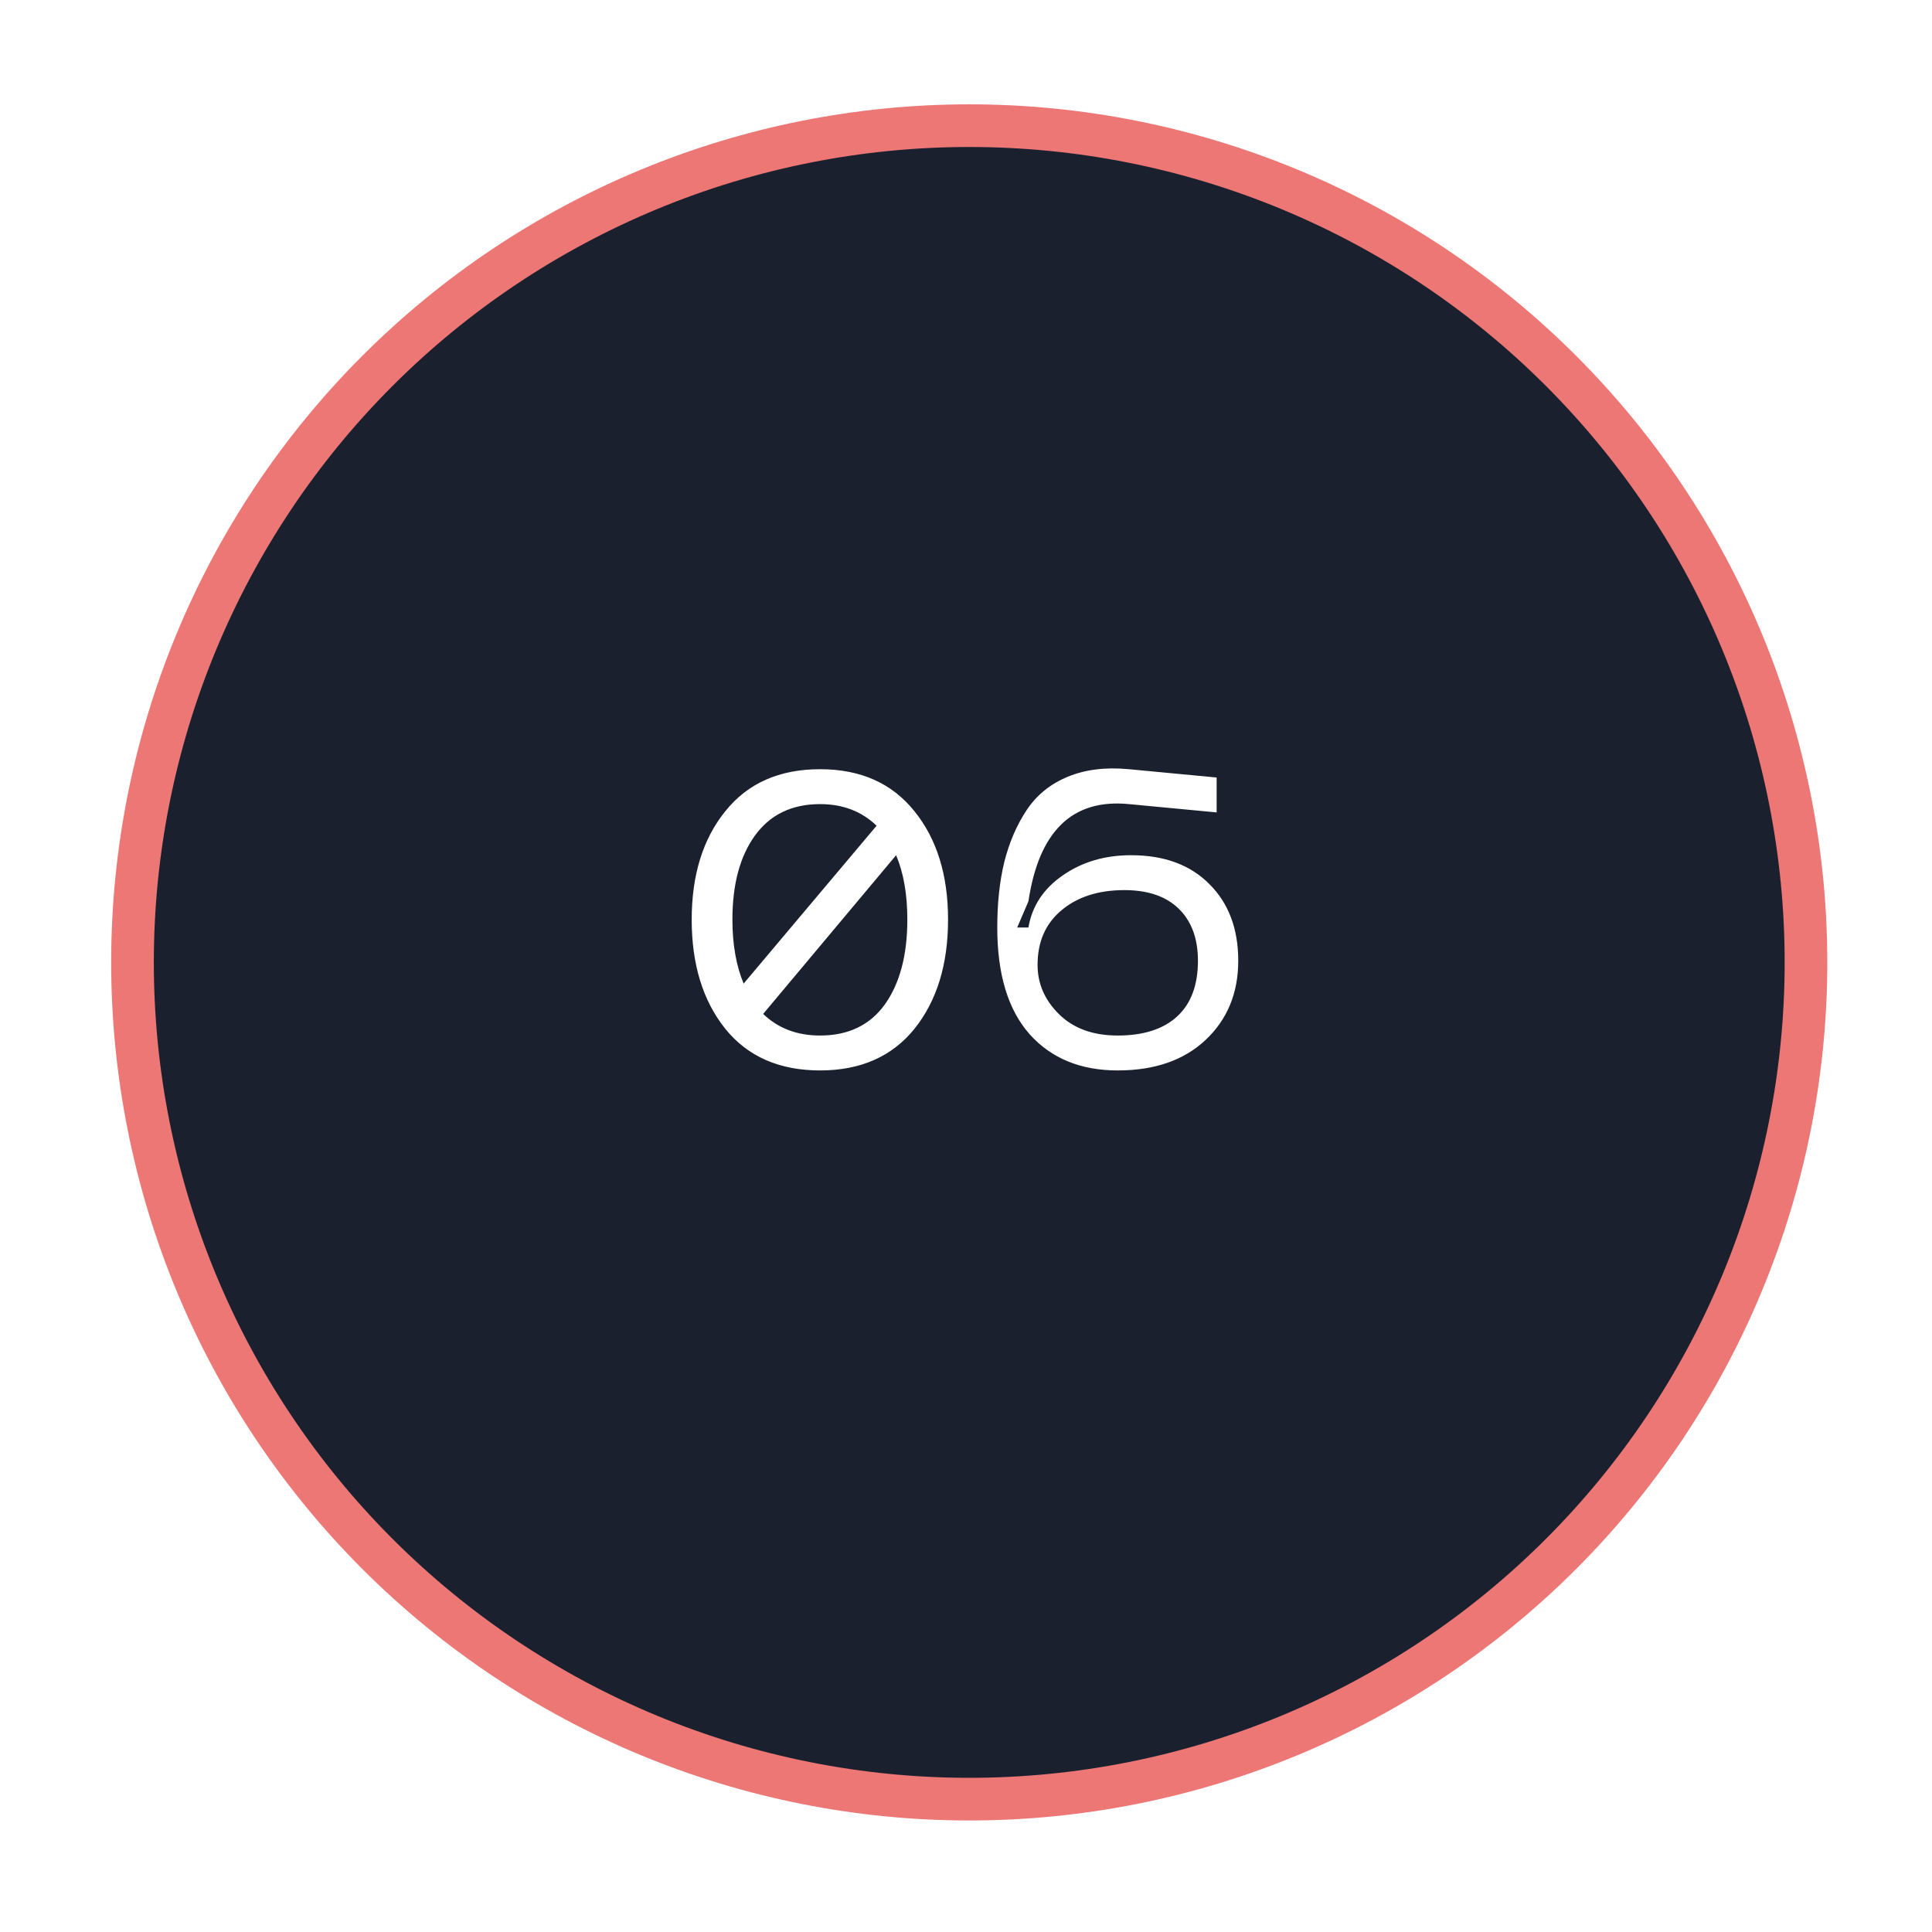
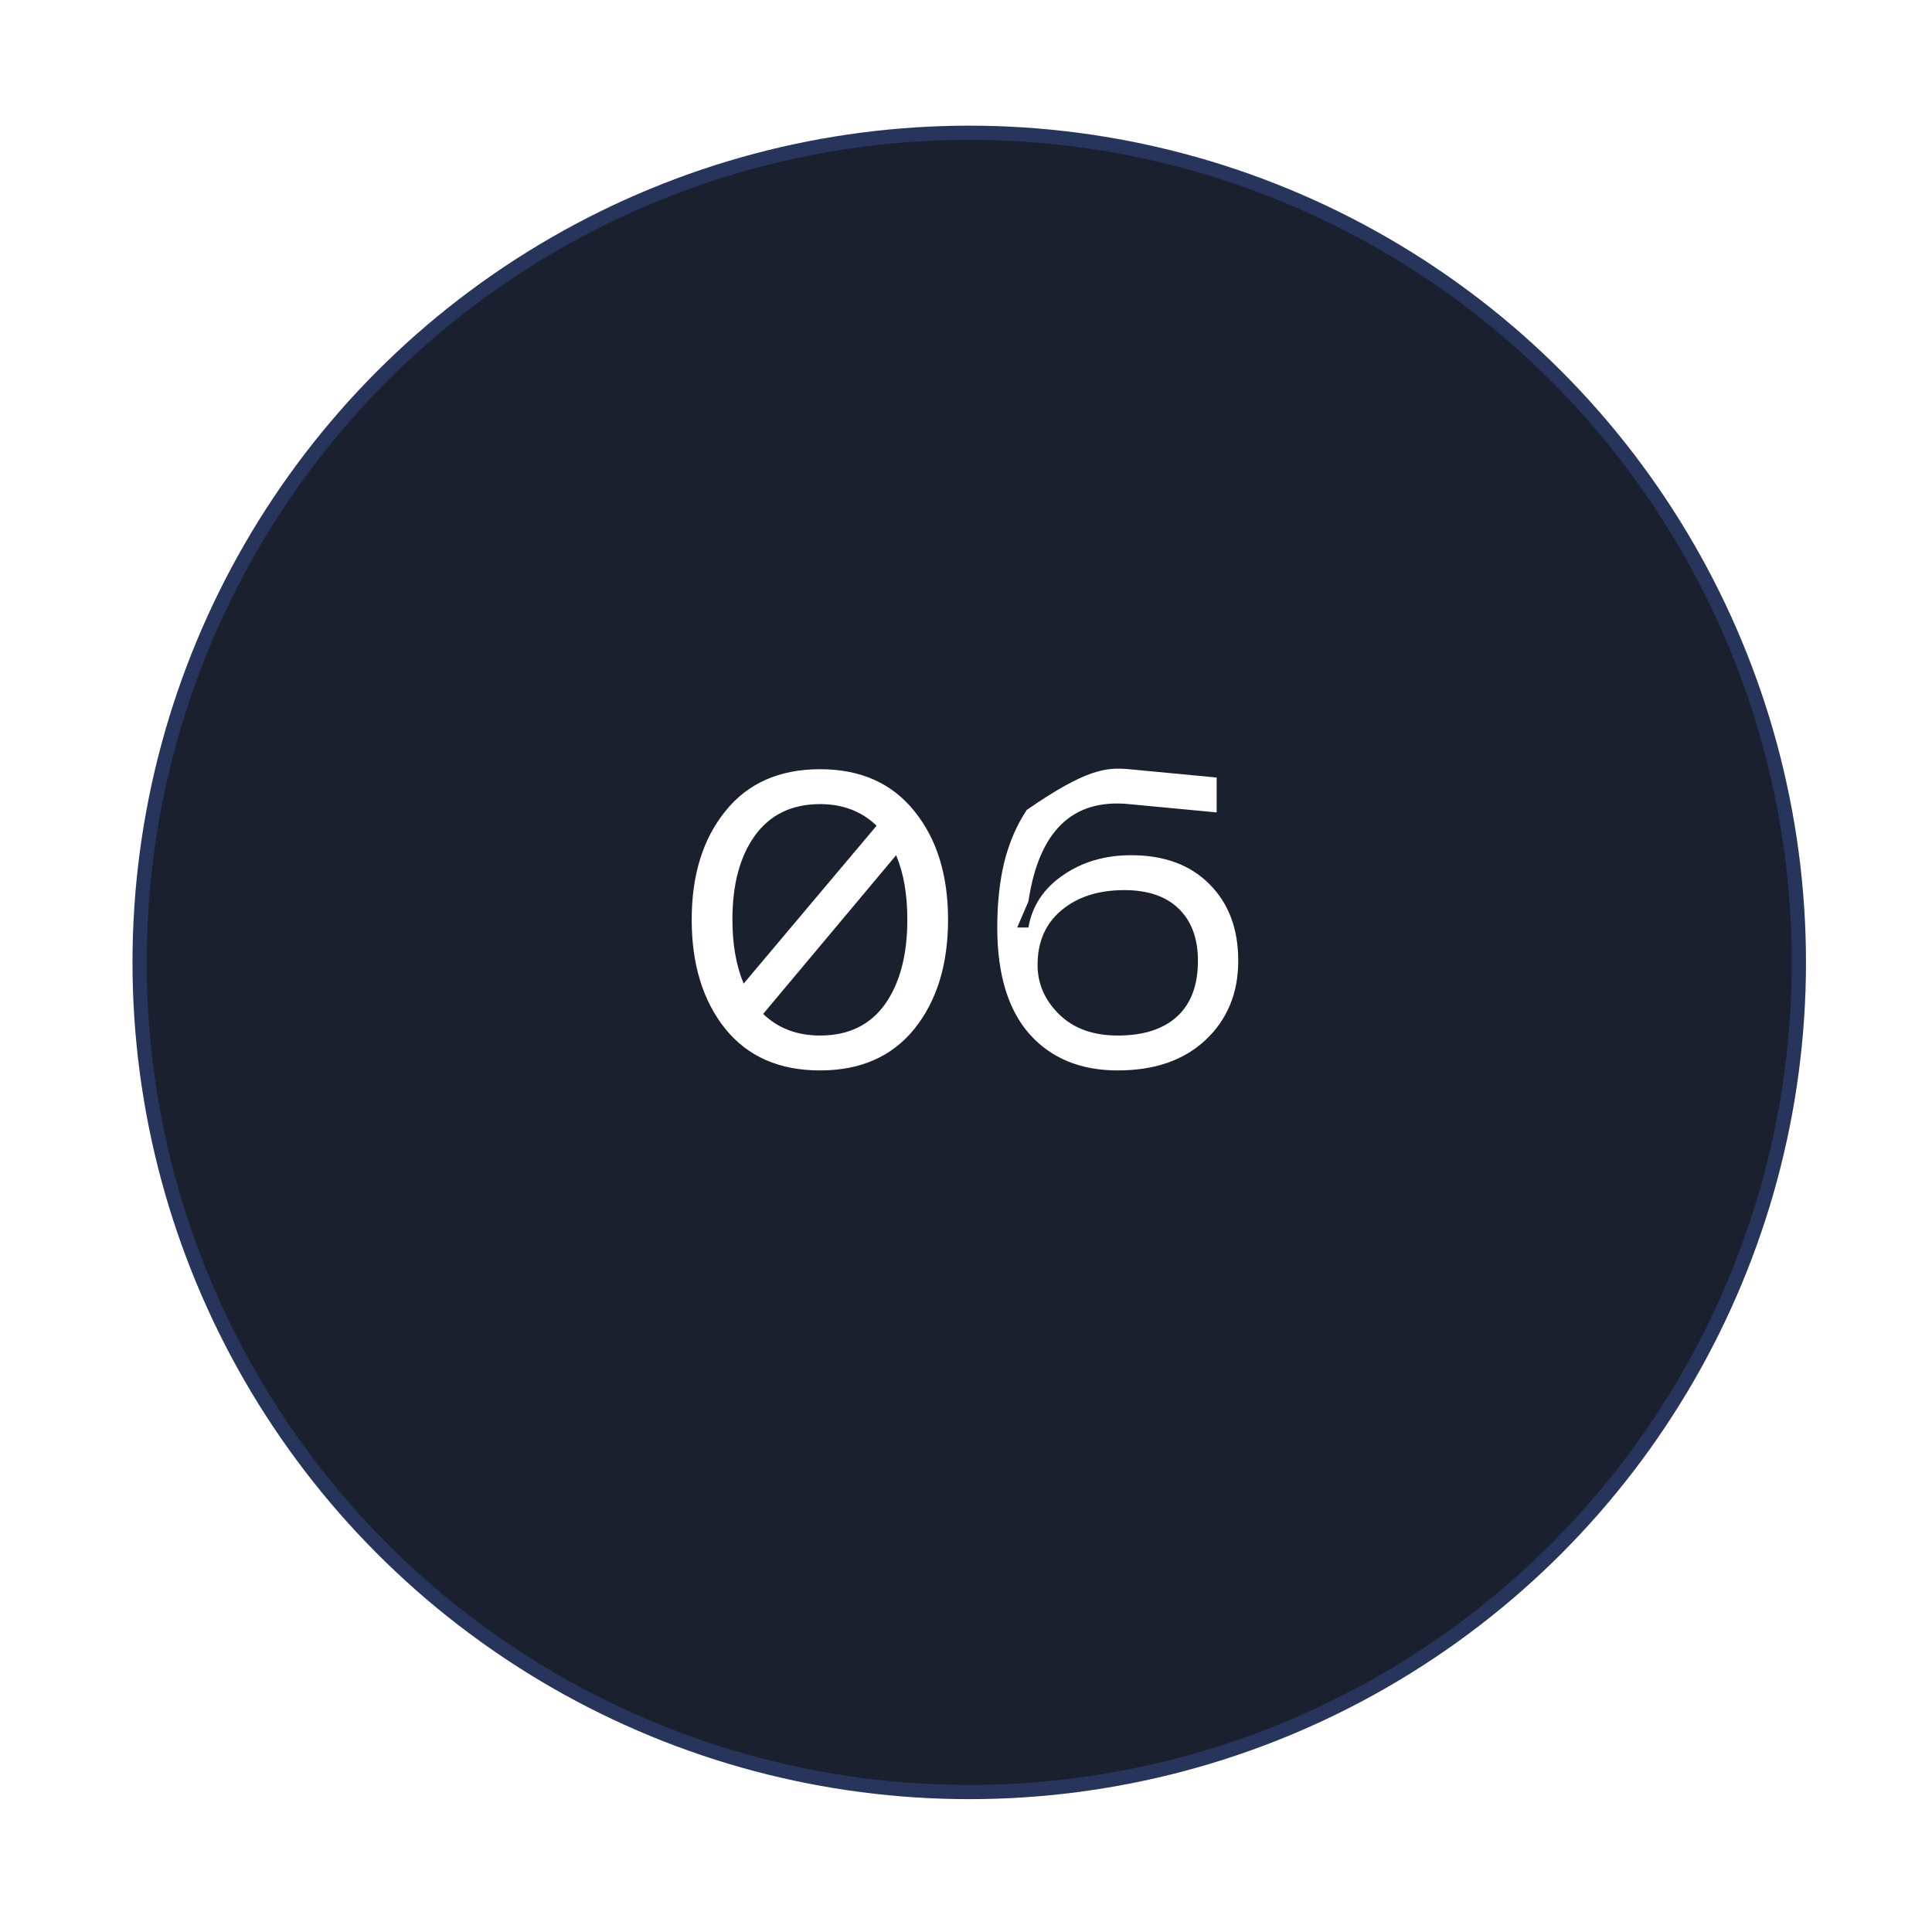
<svg xmlns="http://www.w3.org/2000/svg" width="93" height="93" viewBox="0 0 93 93" fill="none">
  <circle cx="46.656" cy="46.327" r="39.936" fill="#1B202F" stroke="#27345B" stroke-width="0.684" />
  <g filter="url(#filter0_d_10_812)">
-     <path d="M86.934 46.327C86.934 51.616 85.892 56.854 83.868 61.74C81.844 66.627 78.877 71.067 75.137 74.807C71.397 78.548 66.957 81.514 62.07 83.539C57.183 85.563 51.946 86.605 46.656 86.605C41.367 86.605 36.129 85.563 31.242 83.539C26.356 81.514 21.916 78.548 18.175 74.807C14.435 71.067 11.468 66.627 9.444 61.74C7.42 56.854 6.378 51.616 6.378 46.327C6.378 41.037 7.42 35.8 9.444 30.913C11.468 26.026 14.435 21.586 18.175 17.846C21.916 14.106 26.356 11.139 31.242 9.115C36.129 7.09 41.367 6.049 46.656 6.049C51.946 6.049 57.183 7.09 62.07 9.115C66.957 11.139 71.397 14.106 75.137 17.846C78.877 21.586 81.844 26.026 83.868 30.913C85.892 35.8 86.934 41.037 86.934 46.327L86.934 46.327Z" stroke="#EC7774" stroke-width="2.053" />
-   </g>
-   <path d="M39.476 37.027C41.423 37.027 42.936 37.7 44.016 39.047C45.096 40.38 45.636 42.12 45.636 44.267C45.636 46.427 45.096 48.18 44.016 49.527C42.936 50.86 41.423 51.527 39.476 51.527C37.516 51.527 35.996 50.86 34.916 49.527C33.836 48.18 33.296 46.427 33.296 44.267C33.296 42.12 33.836 40.38 34.916 39.047C35.996 37.7 37.516 37.027 39.476 37.027ZM39.476 38.707C38.116 38.707 37.069 39.213 36.336 40.227C35.616 41.227 35.256 42.573 35.256 44.267C35.256 45.453 35.436 46.48 35.796 47.347L42.196 39.747C41.476 39.053 40.569 38.707 39.476 38.707ZM39.476 49.847C40.836 49.847 41.876 49.347 42.596 48.347C43.316 47.333 43.676 45.973 43.676 44.267C43.676 43.053 43.496 42.02 43.136 41.167L36.736 48.807C37.456 49.5 38.369 49.847 39.476 49.847ZM48.005 44.647C48.005 43.473 48.118 42.42 48.345 41.487C48.585 40.54 48.945 39.707 49.425 38.987C49.905 38.267 50.565 37.733 51.405 37.387C52.245 37.04 53.225 36.92 54.345 37.027L58.565 37.427V39.107L54.345 38.707C51.625 38.44 50.012 40 49.505 43.387L48.965 44.647H49.505C49.678 43.62 50.225 42.787 51.145 42.147C52.078 41.493 53.178 41.167 54.445 41.167C56.045 41.167 57.305 41.633 58.225 42.567C59.145 43.487 59.605 44.713 59.605 46.247C59.605 47.807 59.078 49.08 58.025 50.067C56.985 51.04 55.578 51.527 53.805 51.527C52.018 51.527 50.605 50.947 49.565 49.787C48.525 48.613 48.005 46.9 48.005 44.647ZM49.945 46.447C49.945 47.353 50.292 48.147 50.985 48.827C51.678 49.507 52.618 49.847 53.805 49.847C55.045 49.847 55.998 49.54 56.665 48.927C57.332 48.313 57.665 47.42 57.665 46.247C57.665 45.18 57.358 44.347 56.745 43.747C56.132 43.147 55.258 42.847 54.125 42.847C52.872 42.847 51.858 43.173 51.085 43.827C50.325 44.467 49.945 45.34 49.945 46.447Z" fill="white" />
+     </g>
+   <path d="M39.476 37.027C41.423 37.027 42.936 37.7 44.016 39.047C45.096 40.38 45.636 42.12 45.636 44.267C45.636 46.427 45.096 48.18 44.016 49.527C42.936 50.86 41.423 51.527 39.476 51.527C37.516 51.527 35.996 50.86 34.916 49.527C33.836 48.18 33.296 46.427 33.296 44.267C33.296 42.12 33.836 40.38 34.916 39.047C35.996 37.7 37.516 37.027 39.476 37.027ZM39.476 38.707C38.116 38.707 37.069 39.213 36.336 40.227C35.616 41.227 35.256 42.573 35.256 44.267C35.256 45.453 35.436 46.48 35.796 47.347L42.196 39.747C41.476 39.053 40.569 38.707 39.476 38.707ZM39.476 49.847C40.836 49.847 41.876 49.347 42.596 48.347C43.316 47.333 43.676 45.973 43.676 44.267C43.676 43.053 43.496 42.02 43.136 41.167L36.736 48.807C37.456 49.5 38.369 49.847 39.476 49.847ZM48.005 44.647C48.005 43.473 48.118 42.42 48.345 41.487C48.585 40.54 48.945 39.707 49.425 38.987C52.245 37.04 53.225 36.92 54.345 37.027L58.565 37.427V39.107L54.345 38.707C51.625 38.44 50.012 40 49.505 43.387L48.965 44.647H49.505C49.678 43.62 50.225 42.787 51.145 42.147C52.078 41.493 53.178 41.167 54.445 41.167C56.045 41.167 57.305 41.633 58.225 42.567C59.145 43.487 59.605 44.713 59.605 46.247C59.605 47.807 59.078 49.08 58.025 50.067C56.985 51.04 55.578 51.527 53.805 51.527C52.018 51.527 50.605 50.947 49.565 49.787C48.525 48.613 48.005 46.9 48.005 44.647ZM49.945 46.447C49.945 47.353 50.292 48.147 50.985 48.827C51.678 49.507 52.618 49.847 53.805 49.847C55.045 49.847 55.998 49.54 56.665 48.927C57.332 48.313 57.665 47.42 57.665 46.247C57.665 45.18 57.358 44.347 56.745 43.747C56.132 43.147 55.258 42.847 54.125 42.847C52.872 42.847 51.858 43.173 51.085 43.827C50.325 44.467 49.945 45.34 49.945 46.447Z" fill="white" />
  <defs>
    <filter id="filter0_d_10_812" x="0.56" y="0.231" width="92.192" height="92.192" filterUnits="userSpaceOnUse" color-interpolation-filters="sRGB">
      <feFlood flood-opacity="0" result="BackgroundImageFix" />
      <feColorMatrix in="SourceAlpha" type="matrix" values="0 0 0 0 0 0 0 0 0 0 0 0 0 0 0 0 0 0 127 0" result="hardAlpha" />
      <feMorphology radius="0.684" operator="dilate" in="SourceAlpha" result="effect1_dropShadow_10_812" />
      <feOffset />
      <feGaussianBlur stdDeviation="2.053" />
      <feComposite in2="hardAlpha" operator="out" />
      <feColorMatrix type="matrix" values="0 0 0 0 0.925 0 0 0 0 0.467 0 0 0 0 0.455 0 0 0 0.3 0" />
      <feBlend mode="normal" in2="BackgroundImageFix" result="effect1_dropShadow_10_812" />
      <feBlend mode="normal" in="SourceGraphic" in2="effect1_dropShadow_10_812" result="shape" />
    </filter>
  </defs>
</svg>